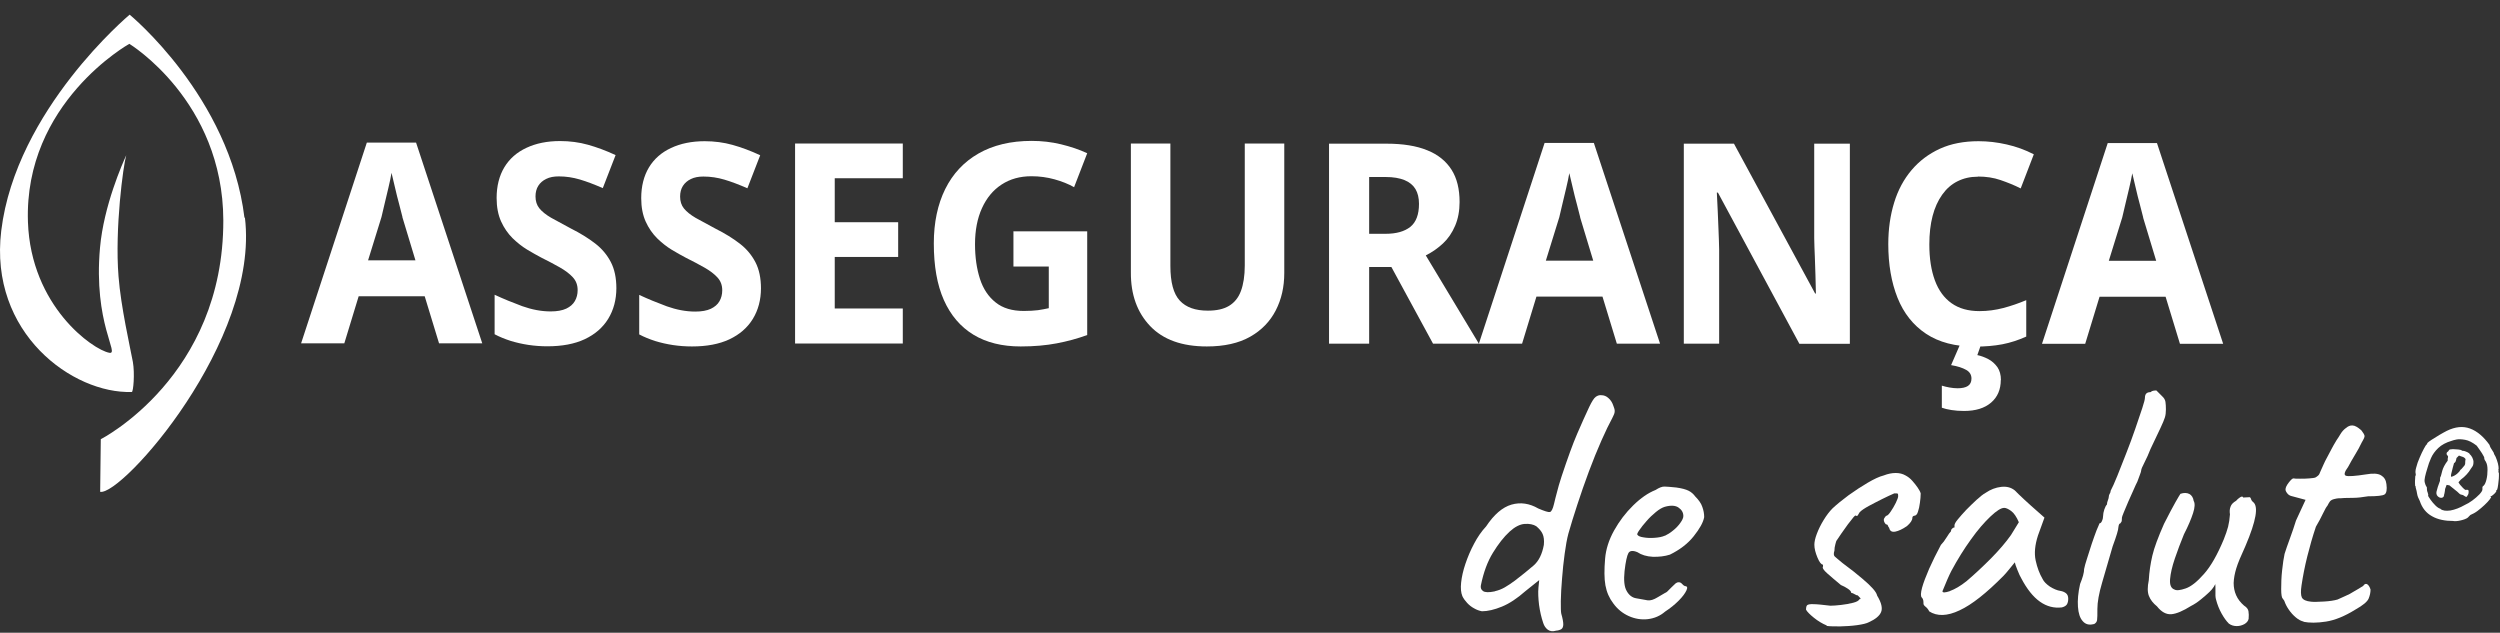
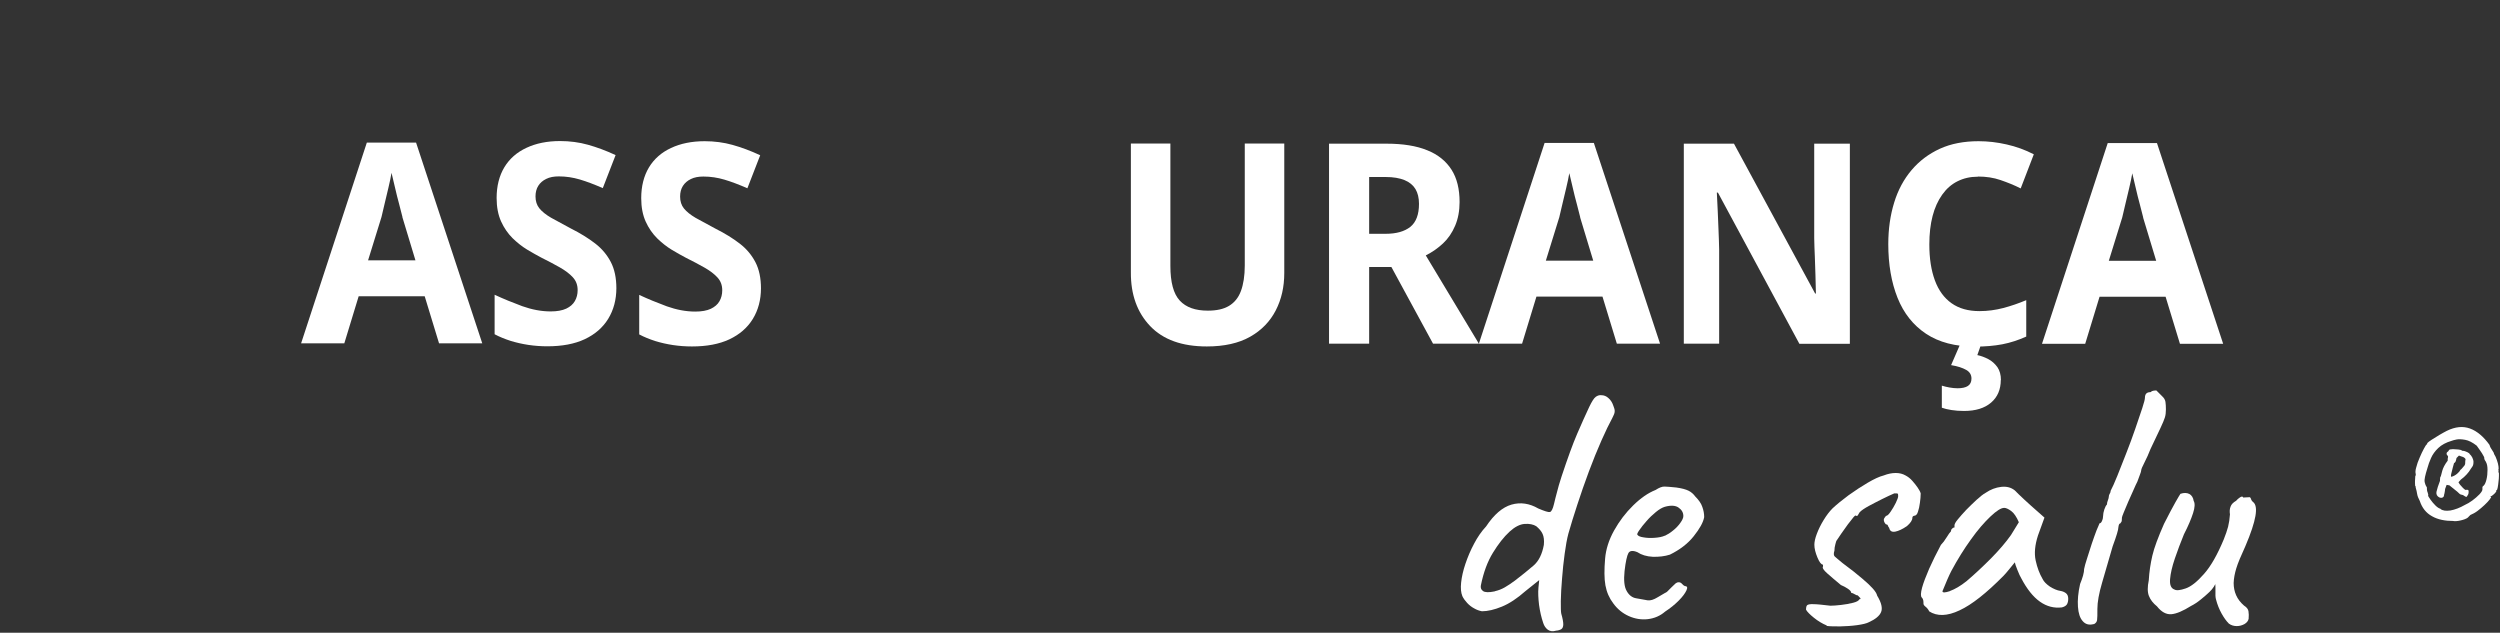
<svg xmlns="http://www.w3.org/2000/svg" width="162" height="41" viewBox="0 0 162 41" fill="none">
  <rect x="0" y="0" width="162" height="41" fill="#333333" stroke="none" />
  <path d="M28.451 22.25L27.521 19.2H23.241L22.311 22.25H19.511L23.771 9.24H26.961L31.251 22.25H28.451ZM26.081 14.07C26.031 13.89 25.961 13.62 25.871 13.25C25.771 12.89 25.681 12.52 25.591 12.13C25.501 11.75 25.431 11.44 25.371 11.2C25.321 11.48 25.261 11.8 25.171 12.16C25.091 12.52 25.001 12.87 24.921 13.21C24.841 13.55 24.771 13.83 24.721 14.06L23.851 16.87H26.921L26.071 14.06L26.081 14.07Z" fill="white" />
  <path d="M39.941 18.66C39.941 19.42 39.761 20.09 39.411 20.66C39.061 21.23 38.551 21.67 37.891 21.98C37.231 22.29 36.421 22.44 35.471 22.44C35.051 22.44 34.641 22.41 34.241 22.35C33.841 22.29 33.451 22.2 33.091 22.09C32.721 21.97 32.371 21.83 32.051 21.66V19.1C32.631 19.37 33.221 19.61 33.841 19.84C34.461 20.06 35.071 20.18 35.681 20.18C36.101 20.18 36.431 20.12 36.691 20C36.941 19.88 37.131 19.72 37.251 19.51C37.371 19.3 37.431 19.07 37.431 18.8C37.431 18.47 37.331 18.2 37.121 17.97C36.911 17.74 36.631 17.53 36.281 17.33C35.931 17.13 35.531 16.92 35.071 16.69C34.791 16.54 34.481 16.37 34.151 16.17C33.821 15.97 33.511 15.72 33.211 15.43C32.911 15.13 32.661 14.77 32.471 14.35C32.281 13.93 32.181 13.42 32.181 12.83C32.181 12.06 32.351 11.39 32.681 10.84C33.011 10.29 33.491 9.87 34.111 9.58C34.731 9.29 35.451 9.14 36.291 9.14C36.921 9.14 37.531 9.22 38.101 9.38C38.671 9.54 39.271 9.76 39.891 10.05L39.061 12.19C38.511 11.95 38.011 11.76 37.571 11.63C37.131 11.5 36.681 11.43 36.211 11.43C35.891 11.43 35.621 11.48 35.401 11.59C35.171 11.7 35.001 11.85 34.881 12.04C34.761 12.23 34.701 12.46 34.701 12.73C34.701 13.03 34.781 13.29 34.951 13.5C35.121 13.71 35.371 13.91 35.711 14.11C36.051 14.3 36.471 14.53 36.981 14.8C37.601 15.11 38.131 15.44 38.571 15.78C39.011 16.12 39.341 16.52 39.581 16.98C39.821 17.44 39.941 18.01 39.941 18.69V18.66Z" fill="white" />
  <path d="M49.311 18.67C49.311 19.43 49.131 20.1 48.781 20.67C48.431 21.24 47.921 21.68 47.261 21.99C46.601 22.3 45.791 22.45 44.841 22.45C44.421 22.45 44.011 22.42 43.611 22.36C43.211 22.3 42.821 22.21 42.461 22.1C42.091 21.98 41.741 21.84 41.421 21.67V19.11C42.001 19.38 42.591 19.62 43.211 19.85C43.831 20.07 44.441 20.19 45.051 20.19C45.471 20.19 45.801 20.13 46.061 20.01C46.311 19.89 46.501 19.73 46.621 19.52C46.741 19.31 46.801 19.08 46.801 18.81C46.801 18.48 46.701 18.21 46.491 17.98C46.281 17.75 46.001 17.54 45.651 17.34C45.301 17.14 44.901 16.93 44.441 16.7C44.161 16.55 43.851 16.38 43.521 16.18C43.191 15.98 42.881 15.73 42.581 15.44C42.281 15.14 42.031 14.78 41.841 14.36C41.651 13.94 41.551 13.43 41.551 12.84C41.551 12.07 41.721 11.4 42.051 10.85C42.381 10.3 42.861 9.88 43.481 9.59C44.101 9.3 44.821 9.15 45.661 9.15C46.291 9.15 46.901 9.23 47.471 9.39C48.041 9.55 48.641 9.77 49.261 10.06L48.431 12.2C47.881 11.96 47.381 11.77 46.941 11.64C46.501 11.51 46.051 11.44 45.581 11.44C45.261 11.44 44.991 11.49 44.771 11.6C44.541 11.71 44.371 11.86 44.251 12.05C44.131 12.24 44.071 12.47 44.071 12.74C44.071 13.04 44.151 13.3 44.321 13.51C44.491 13.72 44.741 13.92 45.081 14.12C45.421 14.31 45.841 14.54 46.351 14.81C46.971 15.12 47.501 15.45 47.941 15.79C48.381 16.13 48.711 16.53 48.951 16.99C49.191 17.45 49.311 18.02 49.311 18.7V18.67Z" fill="white" />
-   <path d="M58.501 22.26H51.521V9.3H58.501V11.55H54.091V14.4H58.201V16.65H54.091V19.99H58.501V22.26Z" fill="white" />
-   <path d="M65.651 14.99H70.451V21.71C69.821 21.94 69.161 22.12 68.471 22.25C67.791 22.38 67.011 22.45 66.141 22.45C64.941 22.45 63.921 22.2 63.081 21.69C62.241 21.18 61.601 20.43 61.161 19.44C60.721 18.45 60.511 17.23 60.511 15.77C60.511 14.42 60.761 13.24 61.251 12.25C61.741 11.26 62.461 10.49 63.401 9.95C64.341 9.41 65.491 9.13 66.851 9.13C67.501 9.13 68.131 9.2 68.751 9.35C69.371 9.5 69.941 9.69 70.451 9.93L69.601 12.13C69.231 11.92 68.801 11.75 68.331 11.62C67.861 11.49 67.361 11.42 66.841 11.42C66.091 11.42 65.451 11.6 64.901 11.96C64.351 12.32 63.931 12.83 63.631 13.49C63.331 14.15 63.181 14.93 63.181 15.82C63.181 16.67 63.291 17.42 63.501 18.07C63.711 18.72 64.051 19.23 64.521 19.6C64.981 19.97 65.591 20.15 66.341 20.15C66.701 20.15 67.011 20.13 67.261 20.1C67.511 20.06 67.751 20.02 67.961 19.97V17.27H65.671V14.98L65.651 14.99Z" fill="white" />
  <path d="M83.221 17.69C83.221 18.59 83.041 19.39 82.671 20.11C82.301 20.83 81.751 21.4 81.011 21.82C80.271 22.24 79.331 22.45 78.201 22.45C76.591 22.45 75.371 22.01 74.531 21.13C73.691 20.25 73.271 19.09 73.281 17.65V9.3H75.841V17.23C75.841 18.29 76.041 19.04 76.451 19.48C76.861 19.92 77.461 20.13 78.271 20.13C78.841 20.13 79.291 20.03 79.641 19.82C79.991 19.61 80.251 19.29 80.411 18.86C80.571 18.43 80.661 17.87 80.661 17.21V9.3H83.221V17.68V17.69Z" fill="white" />
  <path d="M89.841 9.31C90.901 9.31 91.791 9.45 92.491 9.74C93.191 10.02 93.711 10.45 94.061 11C94.411 11.55 94.581 12.25 94.581 13.09C94.581 13.67 94.481 14.19 94.291 14.63C94.101 15.08 93.841 15.46 93.511 15.77C93.181 16.08 92.811 16.34 92.391 16.55L95.831 22.27H92.861L90.161 17.3H88.721V22.27H86.121V9.31H89.841ZM89.791 11.47H88.721V15.15H89.791C90.481 15.15 91.011 15 91.391 14.7C91.761 14.4 91.951 13.9 91.951 13.21C91.951 12.82 91.871 12.5 91.721 12.25C91.571 12 91.331 11.8 91.011 11.67C90.691 11.54 90.291 11.47 89.791 11.47Z" fill="white" />
  <path d="M104.771 22.27L103.841 19.22H99.561L98.631 22.27H95.831L100.091 9.26H103.281L107.571 22.27H104.771ZM102.401 14.09C102.351 13.91 102.281 13.64 102.191 13.27C102.091 12.91 102.001 12.54 101.911 12.15C101.821 11.77 101.751 11.46 101.691 11.22C101.641 11.5 101.581 11.82 101.491 12.18C101.411 12.54 101.321 12.89 101.241 13.23C101.161 13.57 101.091 13.85 101.041 14.08L100.171 16.89H103.241L102.391 14.08L102.401 14.09Z" fill="white" />
  <path d="M119.861 22.28H116.601L111.321 12.48H111.251C111.271 12.89 111.291 13.3 111.311 13.71C111.331 14.12 111.341 14.53 111.361 14.94C111.381 15.35 111.391 15.76 111.401 16.17V22.27H109.111V9.31H112.361L117.621 19.02H117.671C117.661 18.62 117.651 18.22 117.641 17.82C117.631 17.42 117.611 17.02 117.601 16.63C117.581 16.24 117.571 15.84 117.561 15.44V9.31H119.871V22.27L119.861 22.28Z" fill="white" />
  <path d="M128.161 11.45C127.671 11.45 127.241 11.55 126.841 11.75C126.441 11.95 126.121 12.24 125.851 12.62C125.581 13 125.371 13.46 125.231 14C125.091 14.54 125.021 15.15 125.021 15.84C125.021 16.75 125.141 17.52 125.381 18.17C125.621 18.82 125.981 19.31 126.461 19.65C126.941 19.99 127.541 20.16 128.271 20.16C128.801 20.16 129.311 20.09 129.811 19.96C130.301 19.83 130.801 19.66 131.301 19.45V21.81C130.791 22.04 130.271 22.21 129.751 22.31C129.221 22.41 128.641 22.46 127.991 22.46C126.701 22.46 125.641 22.18 124.811 21.63C123.981 21.08 123.361 20.3 122.961 19.3C122.561 18.3 122.361 17.13 122.361 15.82C122.361 14.84 122.491 13.94 122.741 13.13C122.991 12.31 123.371 11.61 123.871 11.02C124.371 10.43 124.981 9.97 125.701 9.64C126.421 9.31 127.261 9.15 128.211 9.15C128.811 9.15 129.421 9.22 130.031 9.36C130.651 9.5 131.231 9.71 131.791 10L130.941 12.21C130.531 12 130.101 11.83 129.641 11.67C129.181 11.51 128.691 11.44 128.171 11.44L128.161 11.45ZM129.651 24.62C129.651 25.24 129.441 25.73 129.021 26.09C128.601 26.45 128.021 26.63 127.271 26.63C126.981 26.63 126.701 26.61 126.451 26.57C126.201 26.53 125.991 26.48 125.831 26.42V24.99C125.991 25.04 126.161 25.08 126.331 25.11C126.501 25.14 126.681 25.16 126.851 25.16C127.141 25.16 127.371 25.11 127.521 25.01C127.671 24.91 127.751 24.75 127.751 24.53C127.751 24.29 127.641 24.1 127.411 23.97C127.181 23.84 126.861 23.73 126.431 23.66L127.021 22.3H128.381L128.131 23.01C128.371 23.06 128.611 23.15 128.841 23.27C129.071 23.39 129.271 23.57 129.431 23.79C129.581 24.01 129.661 24.29 129.661 24.64L129.651 24.62Z" fill="white" />
  <path d="M141.261 22.28L140.331 19.23H136.051L135.121 22.28H132.321L136.581 9.27H139.771L144.061 22.28H141.261ZM138.881 14.1C138.831 13.92 138.761 13.65 138.671 13.28C138.571 12.92 138.481 12.55 138.391 12.16C138.301 11.78 138.231 11.47 138.171 11.23C138.121 11.51 138.061 11.83 137.971 12.19C137.881 12.55 137.801 12.9 137.721 13.24C137.641 13.58 137.571 13.86 137.521 14.09L136.651 16.9H139.721L138.871 14.09L138.881 14.1Z" fill="white" />
-   <path d="M15.841 14.11C14.891 6.27 8.401 0.95 8.401 0.95C8.401 0.95 1.031 7.11 0.081 14.95C-0.729 21.6 4.731 25.53 8.541 25.4C8.641 25.4 8.741 24.2 8.611 23.46C8.431 22.49 7.831 19.87 7.681 17.92C7.431 14.83 7.991 10.68 8.181 10.06C7.951 10.56 6.721 13.33 6.481 16.05C6.041 20.96 7.781 22.99 7.081 22.86C6.011 22.66 2.001 19.84 1.811 14.39C1.541 6.65 8.381 2.84 8.381 2.84C8.381 2.84 14.451 6.53 14.471 14.28C14.491 24.41 6.531 28.46 6.531 28.46L6.491 31.87C7.891 32.14 16.831 22.11 15.871 14.1L15.841 14.11Z" fill="white" />
  <path d="M100.791 40.88C100.591 40.93 100.421 40.9 100.291 40.8C100.161 40.7 100.061 40.56 100.001 40.37C99.881 40.02 99.791 39.63 99.731 39.2C99.681 38.78 99.661 38.4 99.691 38.08L99.741 37.59L98.841 38.31C98.321 38.77 97.811 39.11 97.321 39.31C96.831 39.51 96.401 39.61 96.031 39.61C95.861 39.58 95.691 39.52 95.521 39.42C95.351 39.33 95.201 39.21 95.071 39.07C94.941 38.93 94.831 38.78 94.761 38.63C94.671 38.41 94.641 38.12 94.681 37.75C94.721 37.38 94.811 36.97 94.961 36.53C95.111 36.09 95.291 35.66 95.521 35.23C95.741 34.81 96.001 34.43 96.301 34.11C96.811 33.34 97.361 32.87 97.941 32.7C98.531 32.53 99.111 32.62 99.681 32.95C100.081 33.12 100.331 33.2 100.431 33.18C100.531 33.16 100.621 32.99 100.701 32.65C100.761 32.4 100.821 32.15 100.891 31.9C100.951 31.65 101.051 31.3 101.191 30.87C101.581 29.7 101.911 28.78 102.201 28.11C102.491 27.45 102.741 26.87 102.981 26.37C103.151 26.02 103.291 25.79 103.411 25.71C103.531 25.63 103.651 25.59 103.771 25.61C103.941 25.61 104.091 25.67 104.231 25.8C104.371 25.92 104.481 26.09 104.551 26.31C104.611 26.45 104.641 26.57 104.631 26.67C104.631 26.77 104.571 26.91 104.481 27.08C104.281 27.45 104.041 27.94 103.771 28.55C103.501 29.16 103.231 29.83 102.961 30.55C102.691 31.28 102.441 31.99 102.211 32.7C101.981 33.41 101.781 34.04 101.631 34.58C101.541 34.92 101.461 35.35 101.391 35.88C101.321 36.4 101.261 36.94 101.221 37.49C101.171 38.04 101.151 38.52 101.141 38.95C101.141 39.37 101.141 39.65 101.171 39.77C101.261 40.08 101.301 40.31 101.301 40.46C101.301 40.61 101.251 40.72 101.171 40.77C101.091 40.82 100.971 40.86 100.801 40.87L100.791 40.88ZM96.871 38.31C97.091 38.26 97.301 38.18 97.511 38.06C97.721 37.94 97.941 37.79 98.171 37.62C98.631 37.27 99.031 36.94 99.371 36.65C99.711 36.36 99.931 35.91 100.041 35.31C100.071 35.02 100.041 34.78 99.961 34.6C99.881 34.42 99.741 34.26 99.551 34.1C99.361 33.98 99.111 33.93 98.801 33.95C98.491 33.97 98.161 34.14 97.821 34.45C97.451 34.79 97.091 35.25 96.741 35.82C96.391 36.39 96.131 37.09 95.961 37.93C95.931 38.08 95.971 38.21 96.101 38.3C96.221 38.39 96.481 38.4 96.861 38.32L96.871 38.31Z" fill="white" />
  <path d="M107.901 39.63C107.581 39.91 107.201 40.07 106.781 40.12C106.361 40.17 105.941 40.1 105.541 39.92C105.141 39.74 104.811 39.47 104.541 39.1C104.281 38.76 104.111 38.37 104.031 37.93C103.951 37.49 103.951 36.91 104.011 36.2C104.061 35.6 104.251 34.99 104.591 34.38C104.931 33.77 105.341 33.23 105.831 32.75C106.321 32.27 106.801 31.94 107.281 31.75C107.511 31.6 107.711 31.52 107.871 31.53C108.031 31.53 108.281 31.56 108.621 31.59C108.981 31.64 109.241 31.71 109.421 31.8C109.601 31.89 109.741 32.02 109.851 32.17C110.081 32.4 110.241 32.63 110.311 32.85C110.391 33.07 110.431 33.29 110.431 33.51C110.371 33.85 110.141 34.26 109.751 34.75C109.361 35.24 108.841 35.63 108.211 35.94C107.871 36.05 107.501 36.09 107.101 36.08C106.701 36.06 106.371 35.96 106.101 35.78C105.811 35.66 105.611 35.68 105.521 35.84C105.431 36 105.341 36.39 105.271 37.01C105.211 37.6 105.251 38.03 105.411 38.3C105.561 38.57 105.771 38.73 106.031 38.77C106.341 38.83 106.581 38.87 106.761 38.9C106.941 38.93 107.161 38.86 107.421 38.7C107.671 38.55 107.821 38.46 107.881 38.43C107.941 38.4 107.991 38.38 108.031 38.34C108.071 38.3 108.171 38.2 108.321 38.05C108.431 37.94 108.511 37.86 108.571 37.81C108.631 37.76 108.701 37.73 108.781 37.73C108.861 37.73 108.931 37.76 108.991 37.83C109.051 37.9 109.111 37.95 109.181 37.98C109.331 37.98 109.371 38.07 109.281 38.26C109.191 38.45 109.031 38.67 108.781 38.92C108.531 39.17 108.241 39.41 107.901 39.63ZM107.881 34.72C108.051 34.64 108.231 34.53 108.411 34.38C108.601 34.23 108.751 34.07 108.881 33.89C109.011 33.71 109.081 33.56 109.081 33.44C109.081 33.22 108.981 33.04 108.781 32.9C108.581 32.75 108.281 32.73 107.881 32.84C107.711 32.89 107.521 33 107.301 33.18C107.081 33.36 106.881 33.55 106.691 33.77C106.501 33.99 106.341 34.18 106.231 34.35C106.111 34.52 106.071 34.62 106.101 34.65C106.151 34.73 106.281 34.79 106.491 34.82C106.711 34.86 106.951 34.87 107.221 34.85C107.491 34.83 107.711 34.79 107.881 34.71V34.72Z" fill="white" />
  <path d="M118.371 40.53C118.081 40.41 117.801 40.24 117.541 40.03C117.281 39.82 117.111 39.65 117.031 39.51C117.031 39.37 117.051 39.27 117.101 39.22C117.151 39.17 117.281 39.14 117.511 39.15C117.731 39.15 118.101 39.19 118.611 39.25C118.791 39.25 119.031 39.23 119.301 39.2C119.581 39.17 119.841 39.12 120.081 39.06C120.321 39 120.451 38.92 120.491 38.83C120.571 38.83 120.581 38.8 120.541 38.75C120.491 38.7 120.441 38.64 120.381 38.58C120.321 38.58 120.251 38.55 120.171 38.5C120.091 38.45 120.021 38.42 119.961 38.42C119.961 38.34 119.891 38.25 119.741 38.15C119.591 38.05 119.441 37.97 119.291 37.91C118.951 37.63 118.661 37.38 118.411 37.16C118.161 36.94 118.071 36.79 118.131 36.71V36.59C118.021 36.59 117.901 36.44 117.771 36.13C117.641 35.82 117.571 35.54 117.571 35.3C117.571 35.11 117.621 34.88 117.731 34.59C117.841 34.3 117.981 34.01 118.171 33.7C118.361 33.39 118.551 33.14 118.751 32.94C119.031 32.68 119.371 32.4 119.791 32.09C120.211 31.79 120.621 31.52 121.031 31.28C121.441 31.04 121.781 30.88 122.061 30.81C122.341 30.7 122.601 30.65 122.841 30.65C123.081 30.65 123.291 30.7 123.481 30.81C123.631 30.89 123.781 31 123.911 31.15C124.041 31.3 124.161 31.44 124.261 31.59C124.361 31.74 124.431 31.86 124.461 31.97C124.461 32.16 124.441 32.36 124.411 32.58C124.381 32.8 124.341 33 124.281 33.17C124.231 33.34 124.141 33.42 124.041 33.42C123.961 33.44 123.921 33.48 123.921 33.56C123.921 33.71 123.801 33.89 123.571 34.09C123.281 34.29 123.021 34.41 122.811 34.45C122.591 34.49 122.461 34.41 122.421 34.21C122.371 34.15 122.341 34.09 122.331 34.05C122.311 34 122.281 33.98 122.211 33.98C122.121 33.89 122.071 33.79 122.071 33.68C122.071 33.62 122.121 33.53 122.211 33.43C122.291 33.43 122.391 33.34 122.511 33.16C122.631 32.98 122.751 32.79 122.851 32.58C122.951 32.37 123.001 32.23 123.001 32.15C123.001 32.06 122.991 32 122.971 31.99C122.951 31.97 122.871 31.97 122.751 31.97C122.531 32.06 122.271 32.19 121.961 32.34C121.651 32.49 121.361 32.65 121.091 32.79C120.821 32.94 120.621 33.07 120.501 33.2C120.441 33.31 120.401 33.37 120.381 33.4C120.361 33.43 120.331 33.43 120.261 33.43C120.261 33.37 120.211 33.4 120.111 33.51C120.011 33.63 119.891 33.78 119.741 33.98C119.591 34.18 119.451 34.38 119.321 34.57C119.191 34.76 119.091 34.91 119.031 35C119.001 35.03 118.961 35.12 118.931 35.27C118.891 35.42 118.871 35.55 118.871 35.68C118.811 35.87 118.821 35.99 118.891 36.06C118.961 36.13 119.141 36.27 119.401 36.49C119.941 36.89 120.361 37.22 120.671 37.49C120.981 37.75 121.211 37.97 121.361 38.14C121.511 38.31 121.611 38.46 121.641 38.6C121.921 39.06 122.001 39.42 121.891 39.67C121.781 39.92 121.521 40.13 121.101 40.32C120.951 40.4 120.691 40.46 120.341 40.51C119.981 40.56 119.621 40.58 119.251 40.59C118.881 40.59 118.591 40.59 118.371 40.56V40.53Z" fill="white" />
  <path d="M125.011 39.61C124.951 39.49 124.871 39.39 124.781 39.32C124.691 39.25 124.641 39.18 124.641 39.12C124.641 39.06 124.641 38.99 124.631 38.92C124.621 38.85 124.591 38.78 124.531 38.72C124.451 38.63 124.461 38.42 124.551 38.08C124.641 37.75 124.801 37.34 125.011 36.85C125.231 36.36 125.481 35.85 125.771 35.31C125.891 35.19 126.021 35.02 126.141 34.82C126.261 34.62 126.361 34.49 126.421 34.43C126.421 34.37 126.441 34.31 126.491 34.26C126.541 34.21 126.591 34.18 126.651 34.18V34.04C126.651 33.96 126.721 33.83 126.871 33.65C127.021 33.47 127.201 33.26 127.411 33.04C127.631 32.82 127.851 32.6 128.081 32.39C128.311 32.18 128.501 32.03 128.661 31.94C128.981 31.72 129.321 31.59 129.671 31.55C130.021 31.51 130.311 31.58 130.561 31.78C130.611 31.83 130.681 31.9 130.791 32.01C130.901 32.12 131.031 32.24 131.171 32.37C131.321 32.5 131.471 32.64 131.621 32.78L132.481 33.54L132.061 34.7C131.861 35.32 131.811 35.86 131.911 36.32C132.011 36.78 132.161 37.18 132.361 37.52C132.441 37.69 132.601 37.85 132.831 38.01C133.071 38.16 133.301 38.26 133.511 38.29C133.631 38.31 133.751 38.35 133.861 38.43C133.971 38.51 134.021 38.63 134.021 38.8C134.021 38.95 133.991 39.08 133.931 39.17C133.871 39.26 133.761 39.32 133.611 39.36C133.101 39.42 132.631 39.3 132.191 38.99C131.751 38.68 131.341 38.17 130.971 37.46C130.911 37.37 130.831 37.19 130.731 36.94C130.631 36.69 130.571 36.52 130.561 36.44C130.501 36.52 130.381 36.66 130.211 36.87C130.041 37.08 129.911 37.23 129.821 37.32C128.721 38.43 127.781 39.18 126.981 39.55C126.181 39.93 125.521 39.95 125.001 39.61H125.011ZM126.351 38.3C126.681 38.18 127.041 37.97 127.431 37.66C127.961 37.21 128.481 36.72 129.021 36.18C129.551 35.64 129.981 35.14 130.311 34.67L130.821 33.84C130.671 33.49 130.501 33.24 130.321 33.11C130.141 32.98 129.991 32.91 129.871 32.91C129.671 32.91 129.371 33.1 128.981 33.47C128.591 33.84 128.161 34.33 127.721 34.95C127.271 35.57 126.851 36.25 126.451 36.99C126.291 37.3 126.101 37.74 125.871 38.31C125.871 38.42 126.041 38.41 126.371 38.3H126.351Z" fill="white" />
  <path d="M135.671 40.44C135.381 40.52 135.141 40.46 134.961 40.25C134.781 40.05 134.681 39.74 134.651 39.32C134.621 38.9 134.661 38.41 134.791 37.84C134.871 37.65 134.931 37.47 134.981 37.3C135.031 37.12 135.051 36.98 135.051 36.87C135.081 36.72 135.141 36.49 135.241 36.19C135.331 35.89 135.431 35.58 135.541 35.25C135.651 34.93 135.751 34.64 135.851 34.38C135.951 34.13 136.021 33.97 136.051 33.91C136.111 33.91 136.171 33.86 136.211 33.75C136.261 33.64 136.281 33.53 136.281 33.43C136.281 33.31 136.311 33.17 136.361 33.01C136.411 32.86 136.471 32.75 136.531 32.69C136.531 32.61 136.551 32.52 136.591 32.42C136.631 32.32 136.651 32.24 136.651 32.18C136.651 32.12 136.671 32.06 136.711 31.99C136.751 31.93 136.771 31.87 136.771 31.8C136.881 31.6 137.021 31.28 137.201 30.84C137.381 30.4 137.571 29.91 137.781 29.37C137.991 28.83 138.191 28.3 138.371 27.77C138.551 27.25 138.701 26.8 138.821 26.44C138.941 26.08 138.991 25.86 138.991 25.78C138.991 25.66 139.021 25.56 139.081 25.5C139.141 25.44 139.231 25.41 139.361 25.41C139.411 25.36 139.461 25.33 139.531 25.32C139.601 25.31 139.661 25.3 139.731 25.3C139.851 25.42 139.981 25.55 140.101 25.67C140.221 25.78 140.301 25.9 140.321 26.04C140.341 26.18 140.351 26.34 140.351 26.53C140.351 26.73 140.331 26.91 140.281 27.06C140.231 27.21 140.141 27.44 140.001 27.73C139.861 28.02 139.651 28.48 139.351 29.1C139.231 29.41 139.101 29.7 138.961 29.97C138.821 30.24 138.751 30.41 138.751 30.47C138.751 30.53 138.721 30.62 138.671 30.75C138.621 30.87 138.561 31.03 138.501 31.21C138.441 31.33 138.351 31.51 138.251 31.75C138.141 31.99 138.031 32.24 137.911 32.51C137.791 32.78 137.701 33.01 137.621 33.2C137.541 33.39 137.501 33.51 137.501 33.54C137.501 33.6 137.501 33.66 137.491 33.73C137.491 33.79 137.451 33.85 137.391 33.92C137.331 33.92 137.291 34 137.271 34.17C137.271 34.32 137.151 34.73 136.901 35.4C136.651 36.25 136.431 37.03 136.221 37.74C136.011 38.45 135.911 39.02 135.911 39.45C135.911 39.82 135.911 40.06 135.891 40.18C135.871 40.3 135.811 40.38 135.681 40.45L135.671 40.44Z" fill="white" />
  <path d="M144.421 40.4C144.271 40.25 144.111 40.03 143.961 39.76C143.811 39.49 143.681 39.18 143.591 38.82C143.561 38.7 143.551 38.53 143.561 38.31C143.561 38.09 143.561 37.94 143.551 37.85C143.501 37.96 143.431 38.07 143.331 38.19C143.231 38.31 143.131 38.4 143.041 38.48C142.981 38.54 142.841 38.66 142.621 38.84C142.401 39.02 142.191 39.16 141.971 39.27C141.461 39.59 141.041 39.77 140.711 39.8C140.381 39.83 140.061 39.66 139.771 39.29C139.521 39.09 139.351 38.87 139.251 38.62C139.151 38.37 139.151 38.03 139.241 37.6C139.271 37.06 139.351 36.53 139.471 36.01C139.591 35.49 139.851 34.8 140.231 33.94C140.551 33.31 140.801 32.84 140.971 32.54C141.141 32.24 141.251 32.06 141.291 32C141.521 31.92 141.711 31.93 141.871 32.01C142.021 32.09 142.121 32.25 142.151 32.46C142.241 32.61 142.231 32.88 142.111 33.25C141.991 33.62 141.801 34.08 141.521 34.62C141.301 35.15 141.111 35.67 140.931 36.19C140.751 36.72 140.651 37.16 140.621 37.53C140.591 37.9 140.681 38.12 140.901 38.2C141.041 38.28 141.281 38.25 141.631 38.13C141.981 38.01 142.371 37.7 142.811 37.2C143.251 36.71 143.681 35.96 144.101 34.95C144.221 34.64 144.321 34.37 144.381 34.13C144.441 33.89 144.481 33.62 144.501 33.33C144.471 33.14 144.481 32.98 144.541 32.83C144.591 32.68 144.711 32.56 144.901 32.45C144.961 32.37 145.051 32.3 145.151 32.23C145.261 32.16 145.331 32.16 145.361 32.24L145.731 32.22C145.791 32.2 145.831 32.24 145.861 32.32C145.881 32.4 145.931 32.48 146.011 32.54C146.181 32.68 146.231 32.98 146.151 33.44C146.071 33.9 145.861 34.55 145.501 35.39C145.211 36.02 145.011 36.5 144.911 36.83C144.811 37.16 144.751 37.47 144.741 37.78C144.741 38.06 144.791 38.32 144.901 38.57C145.011 38.82 145.181 39.04 145.411 39.24C145.581 39.35 145.681 39.47 145.701 39.61C145.721 39.75 145.731 39.91 145.711 40.1C145.681 40.24 145.591 40.35 145.441 40.44C145.291 40.52 145.131 40.57 144.941 40.57C144.751 40.57 144.581 40.52 144.431 40.41L144.421 40.4Z" fill="white" />
-   <path d="M149.291 40.28C149.121 40.25 148.951 40.16 148.771 40.01C148.591 39.86 148.441 39.69 148.311 39.5C148.181 39.31 148.091 39.13 148.041 38.98C148.041 38.95 148.001 38.89 147.921 38.79C147.861 38.74 147.821 38.54 147.821 38.18C147.821 37.82 147.831 37.41 147.881 36.96C147.931 36.51 147.981 36.16 148.041 35.89C148.121 35.64 148.231 35.31 148.391 34.88C148.541 34.46 148.681 34.07 148.781 33.73L149.401 32.39L148.471 32.14C148.361 32.11 148.271 32.05 148.201 31.95C148.131 31.86 148.101 31.78 148.101 31.72C148.101 31.6 148.171 31.45 148.311 31.27C148.451 31.09 148.551 31 148.611 31C148.691 31.02 148.831 31.02 149.041 31.02C149.251 31.02 149.451 31.02 149.651 31C149.851 30.98 149.971 30.97 150.021 30.95C150.081 30.92 150.141 30.88 150.211 30.82C150.271 30.77 150.321 30.68 150.351 30.58C150.431 30.41 150.501 30.25 150.561 30.11C150.621 29.96 150.711 29.8 150.811 29.61C150.921 29.41 151.011 29.24 151.081 29.1C151.151 28.96 151.261 28.77 151.411 28.52C151.491 28.41 151.571 28.28 151.661 28.13C151.751 27.98 151.871 27.84 152.011 27.74C152.151 27.62 152.291 27.56 152.441 27.57C152.591 27.57 152.781 27.68 153.011 27.88C153.131 28.03 153.201 28.15 153.221 28.23C153.241 28.31 153.171 28.45 153.041 28.67C152.921 28.93 152.771 29.2 152.611 29.46C152.451 29.72 152.301 29.99 152.161 30.25C151.911 30.59 151.871 30.78 152.021 30.83C152.171 30.88 152.611 30.85 153.321 30.74C153.771 30.66 154.091 30.68 154.291 30.8C154.491 30.92 154.611 31.1 154.641 31.37C154.691 31.74 154.641 31.96 154.521 32.04C154.401 32.12 154.041 32.16 153.451 32.16C153.081 32.22 152.761 32.26 152.501 32.26C152.241 32.26 152.041 32.27 151.921 32.27C151.721 32.29 151.591 32.29 151.531 32.29C151.471 32.29 151.381 32.31 151.251 32.34C151.131 32.37 151.041 32.42 150.981 32.49C150.931 32.56 150.871 32.66 150.811 32.78C150.751 32.84 150.661 33 150.531 33.27C150.411 33.53 150.251 33.82 150.071 34.13C149.851 34.78 149.671 35.42 149.511 36.06C149.351 36.7 149.231 37.32 149.141 37.92C149.081 38.31 149.091 38.57 149.161 38.72C149.241 38.87 149.441 38.96 149.761 38.99C149.931 39.01 150.201 39 150.581 38.98C150.961 38.96 151.261 38.91 151.471 38.85C151.641 38.77 151.821 38.69 152.001 38.61C152.191 38.53 152.361 38.44 152.511 38.34C152.651 38.26 152.861 38.14 153.131 37.97C153.211 37.85 153.291 37.81 153.381 37.85C153.471 37.9 153.551 38.01 153.611 38.2C153.611 38.39 153.571 38.58 153.491 38.78C153.411 38.98 153.131 39.22 152.631 39.5C151.941 39.93 151.301 40.19 150.721 40.28C150.141 40.37 149.651 40.37 149.251 40.29L149.291 40.28Z" fill="white" />
  <path d="M158.991 33.76C158.441 33.76 157.971 33.67 157.591 33.45C157.211 33.24 156.951 32.91 156.801 32.46C156.711 32.29 156.651 32.14 156.631 32.01C156.611 31.88 156.581 31.74 156.541 31.61C156.541 31.59 156.531 31.57 156.531 31.54C156.531 31.51 156.531 31.49 156.501 31.48C156.501 31.45 156.491 31.38 156.491 31.29C156.491 31.2 156.491 31.1 156.501 31.01C156.501 30.92 156.511 30.87 156.511 30.85C156.541 30.82 156.551 30.78 156.541 30.72C156.511 30.63 156.511 30.49 156.571 30.29C156.621 30.09 156.691 29.88 156.791 29.66C156.881 29.44 156.981 29.24 157.071 29.07C157.161 28.9 157.221 28.81 157.261 28.79C157.281 28.79 157.281 28.78 157.281 28.75C157.281 28.72 157.281 28.71 157.301 28.7C157.331 28.66 157.431 28.59 157.581 28.49C157.731 28.39 157.901 28.29 158.081 28.18C158.261 28.07 158.421 27.99 158.551 27.92C159.101 27.65 159.601 27.6 160.061 27.77C160.521 27.94 160.941 28.3 161.321 28.83C161.351 28.95 161.411 29.06 161.491 29.17C161.571 29.28 161.611 29.36 161.611 29.41C161.691 29.53 161.751 29.67 161.801 29.82C161.851 29.97 161.891 30.11 161.901 30.22C161.921 30.34 161.911 30.41 161.891 30.43C161.911 30.46 161.911 30.49 161.901 30.52C161.901 30.55 161.901 30.58 161.901 30.6C161.931 30.63 161.941 30.71 161.931 30.83C161.931 30.95 161.921 31.08 161.901 31.22C161.891 31.36 161.871 31.48 161.851 31.59C161.831 31.7 161.811 31.75 161.791 31.75C161.751 31.77 161.741 31.78 161.761 31.8C161.781 31.8 161.761 31.84 161.721 31.9C161.671 31.96 161.621 32.02 161.551 32.07C161.491 32.13 161.431 32.16 161.381 32.17C161.381 32.19 161.381 32.2 161.421 32.21C161.441 32.21 161.401 32.27 161.321 32.38C161.241 32.48 161.131 32.6 160.991 32.73C160.851 32.86 160.701 32.99 160.541 33.11C160.381 33.23 160.221 33.31 160.081 33.37C160.051 33.4 160.041 33.41 160.021 33.43C160.011 33.44 159.991 33.46 159.981 33.47C159.921 33.56 159.791 33.63 159.581 33.69C159.371 33.75 159.181 33.78 159.021 33.77L158.991 33.76ZM158.141 32.98C158.281 33.09 158.491 33.12 158.781 33.08C159.071 33.03 159.391 32.91 159.741 32.71C159.881 32.65 160.031 32.56 160.211 32.43C160.381 32.3 160.541 32.17 160.671 32.03C160.801 31.89 160.861 31.79 160.861 31.71C160.861 31.67 160.861 31.62 160.861 31.57C160.871 31.52 160.901 31.49 160.931 31.48C161.011 31.41 161.071 31.28 161.121 31.08C161.171 30.88 161.191 30.67 161.191 30.45C161.191 30.23 161.161 30.07 161.101 29.96C161.101 29.94 161.071 29.9 161.031 29.84C160.991 29.78 160.981 29.73 160.981 29.7C160.981 29.66 160.981 29.62 160.951 29.58C160.931 29.54 160.891 29.47 160.831 29.37C160.771 29.27 160.651 29.11 160.491 28.88C160.221 28.67 159.971 28.54 159.741 28.5C159.511 28.46 159.331 28.45 159.181 28.48C159.031 28.51 158.931 28.54 158.881 28.56C158.501 28.67 158.211 28.83 158.001 29.03C157.791 29.23 157.631 29.45 157.531 29.68C157.431 29.91 157.351 30.12 157.301 30.32C157.221 30.57 157.171 30.76 157.141 30.9C157.111 31.04 157.101 31.15 157.121 31.25C157.141 31.35 157.181 31.46 157.261 31.58C157.261 31.69 157.261 31.8 157.311 31.91C157.351 32.02 157.361 32.08 157.341 32.11C157.341 32.15 157.401 32.24 157.491 32.37C157.581 32.5 157.691 32.63 157.811 32.75C157.931 32.87 158.051 32.95 158.151 32.97L158.141 32.98ZM158.381 32.11C158.351 32.19 158.311 32.23 158.251 32.25C158.191 32.27 158.131 32.26 158.061 32.23C158.001 32.2 157.951 32.15 157.911 32.09C157.881 32.03 157.871 31.96 157.881 31.88C157.901 31.79 157.931 31.68 157.971 31.55C158.011 31.43 158.061 31.3 158.111 31.16C158.111 31.09 158.111 31.03 158.121 30.97C158.121 30.91 158.141 30.88 158.161 30.88C158.181 30.8 158.211 30.68 158.261 30.5C158.311 30.32 158.421 30.1 158.611 29.85C158.611 29.75 158.611 29.68 158.631 29.63C158.641 29.59 158.631 29.54 158.571 29.49C158.541 29.45 158.531 29.41 158.541 29.37C158.541 29.33 158.591 29.28 158.671 29.22C158.671 29.17 158.711 29.13 158.791 29.12C158.871 29.1 159.011 29.1 159.191 29.12C159.291 29.12 159.371 29.14 159.421 29.15C159.471 29.15 159.511 29.18 159.551 29.21C159.671 29.21 159.781 29.25 159.881 29.3C159.981 29.35 160.031 29.39 160.031 29.42C160.101 29.48 160.151 29.55 160.201 29.64C160.241 29.73 160.271 29.81 160.281 29.88C160.281 29.98 160.281 30.06 160.261 30.12C160.251 30.18 160.191 30.27 160.101 30.39C160.041 30.5 159.951 30.62 159.841 30.74C159.731 30.86 159.601 30.98 159.461 31.08L159.311 31.25C159.311 31.25 159.351 31.34 159.411 31.41C159.471 31.48 159.531 31.55 159.601 31.62C159.671 31.69 159.721 31.73 159.771 31.75C159.841 31.73 159.891 31.73 159.931 31.75C159.971 31.77 159.981 31.85 159.951 32.01C159.891 32.13 159.851 32.19 159.821 32.2C159.791 32.2 159.721 32.17 159.601 32.08C159.501 32.06 159.421 32.04 159.381 32C159.341 31.97 159.291 31.92 159.231 31.86C159.171 31.81 159.101 31.76 159.031 31.7C158.951 31.64 158.851 31.56 158.721 31.45C158.691 31.45 158.631 31.43 158.541 31.42L158.441 31.69C158.441 31.69 158.441 31.78 158.421 31.86C158.411 31.94 158.391 32.02 158.361 32.12L158.381 32.11ZM158.841 30.9C158.991 30.86 159.111 30.79 159.221 30.7C159.331 30.61 159.401 30.52 159.441 30.44C159.471 30.42 159.501 30.4 159.531 30.36C159.561 30.33 159.621 30.26 159.701 30.16C159.721 30.13 159.731 30.09 159.741 30.06C159.741 30.03 159.751 29.96 159.751 29.85C159.781 29.78 159.771 29.73 159.711 29.68C159.681 29.65 159.631 29.62 159.571 29.6C159.511 29.58 159.431 29.56 159.341 29.52C159.341 29.52 159.321 29.54 159.301 29.56C159.281 29.58 159.241 29.62 159.181 29.68C159.181 29.71 159.161 29.77 159.141 29.85C159.121 29.93 159.081 29.98 159.021 30.01C159.001 30.06 158.981 30.16 158.941 30.3C158.901 30.44 158.871 30.57 158.841 30.7C158.811 30.82 158.821 30.89 158.851 30.9H158.841Z" fill="white" />
</svg>